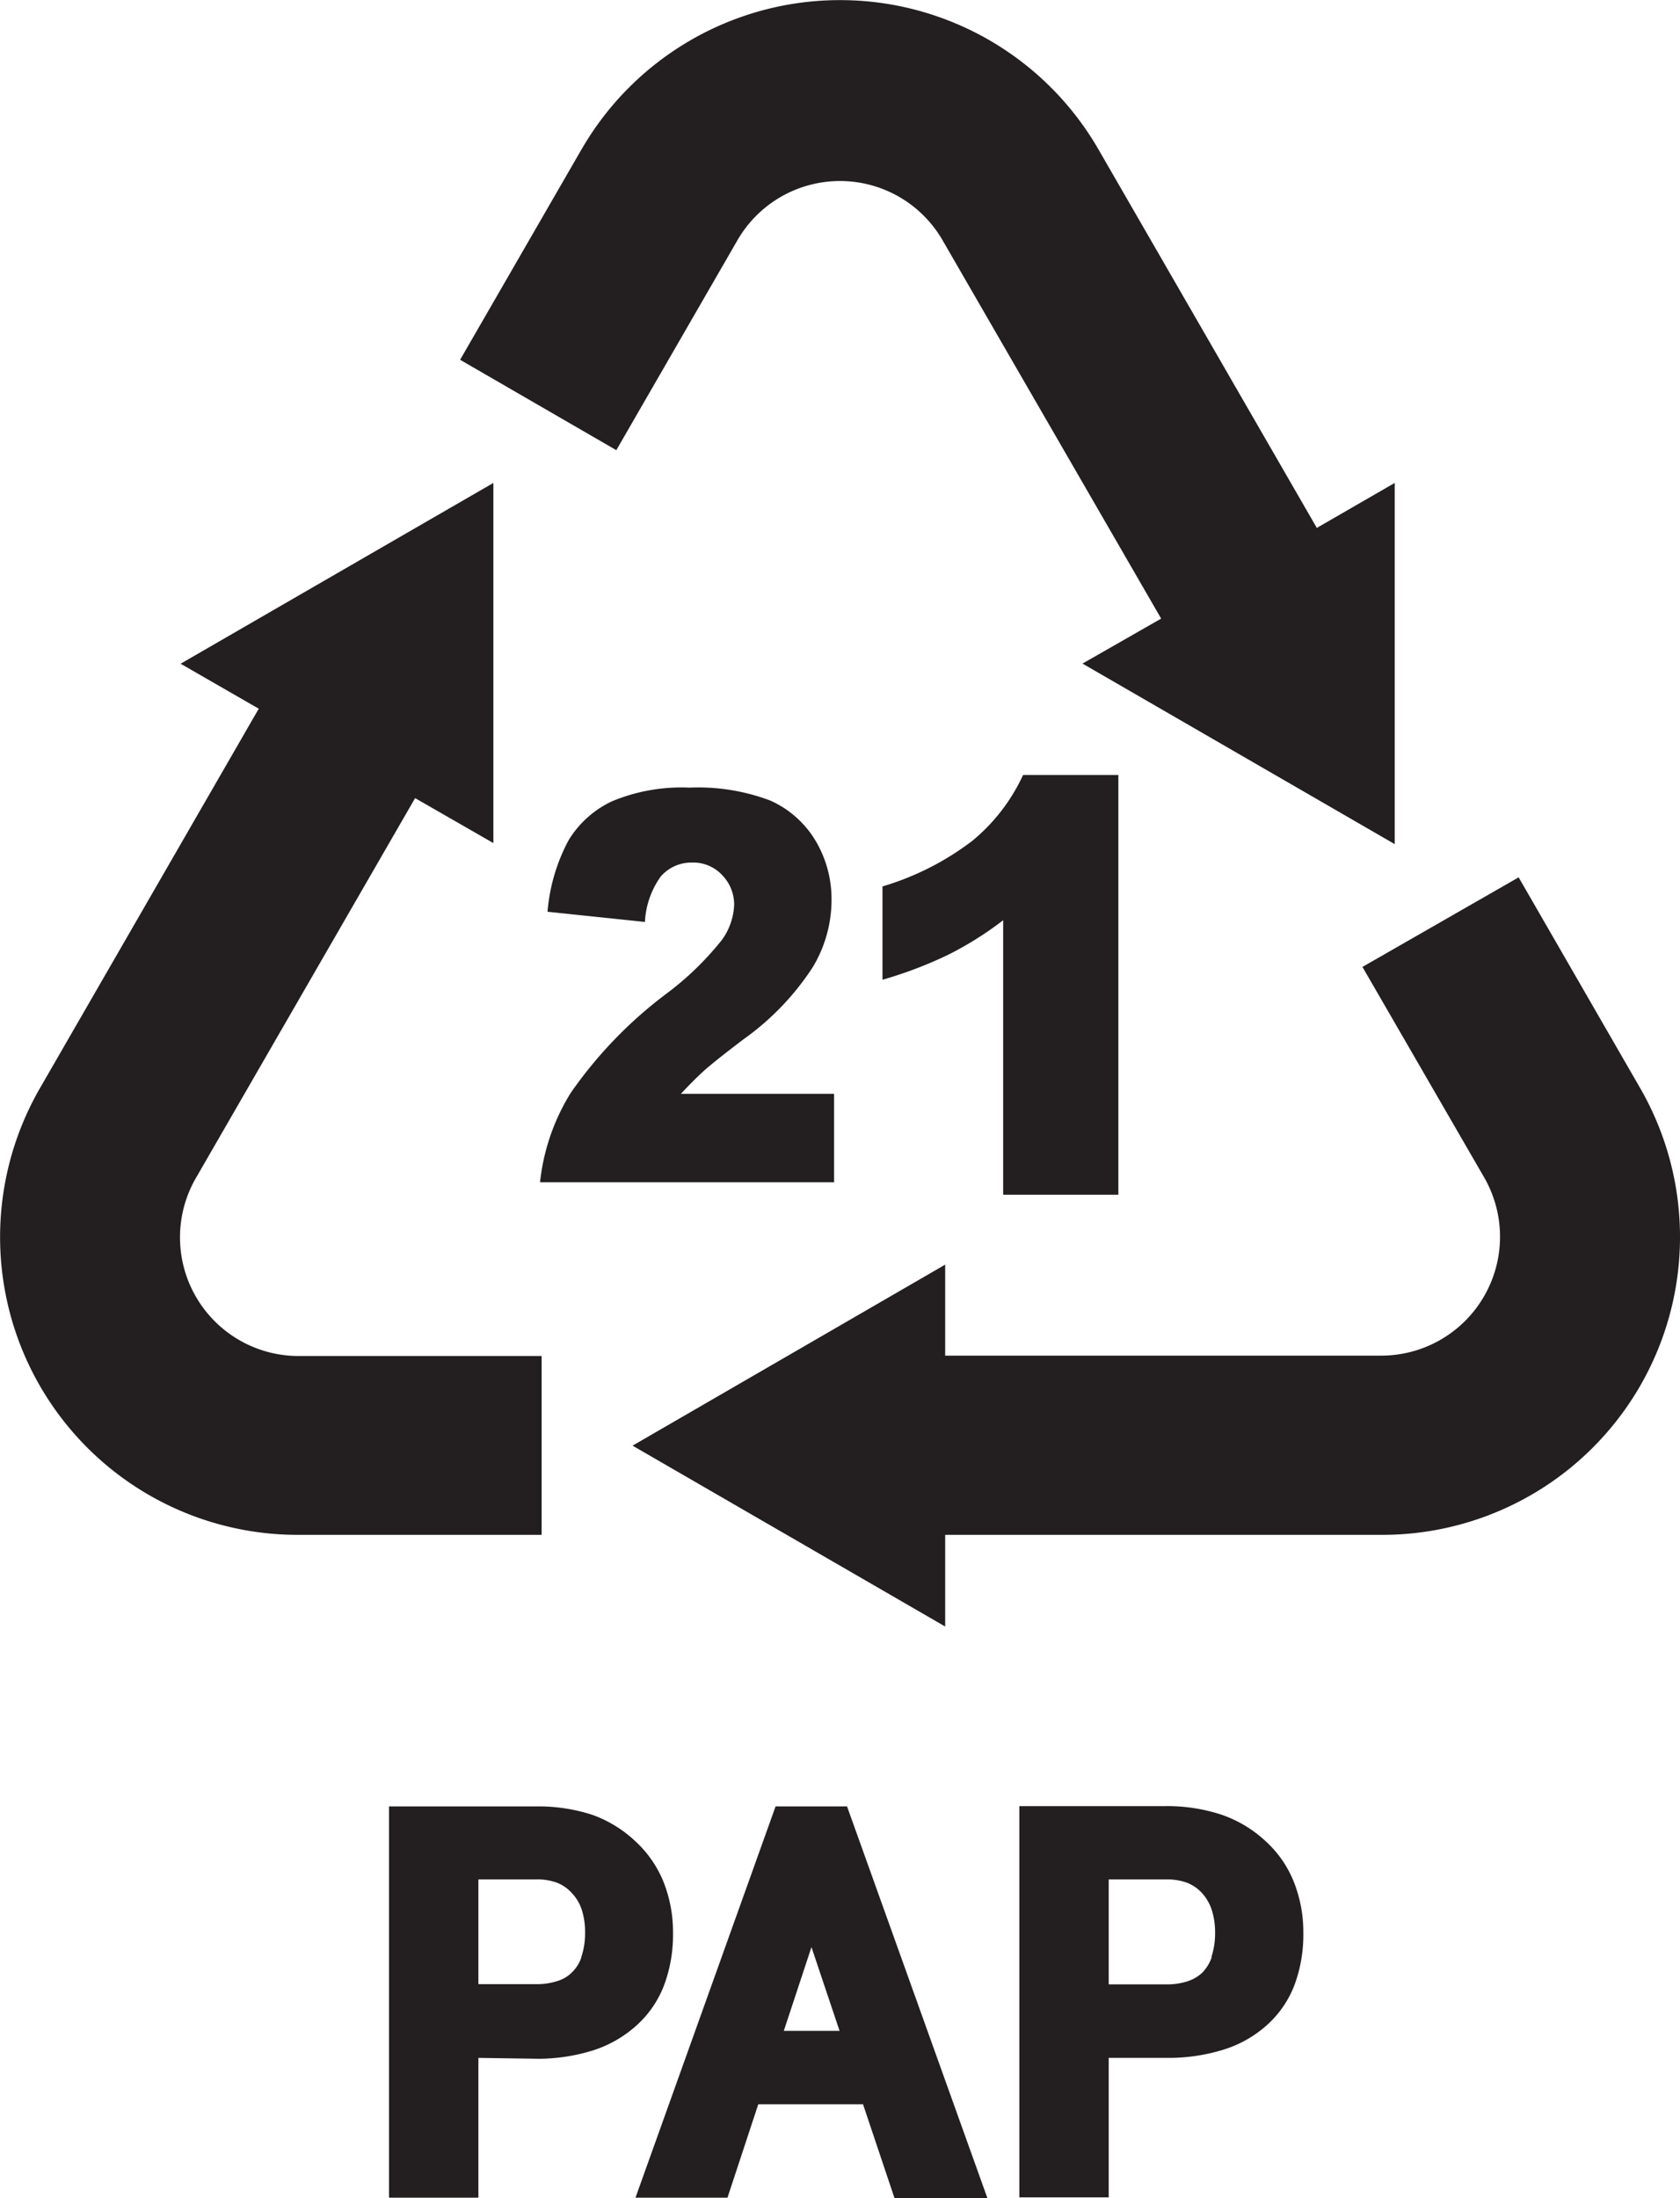
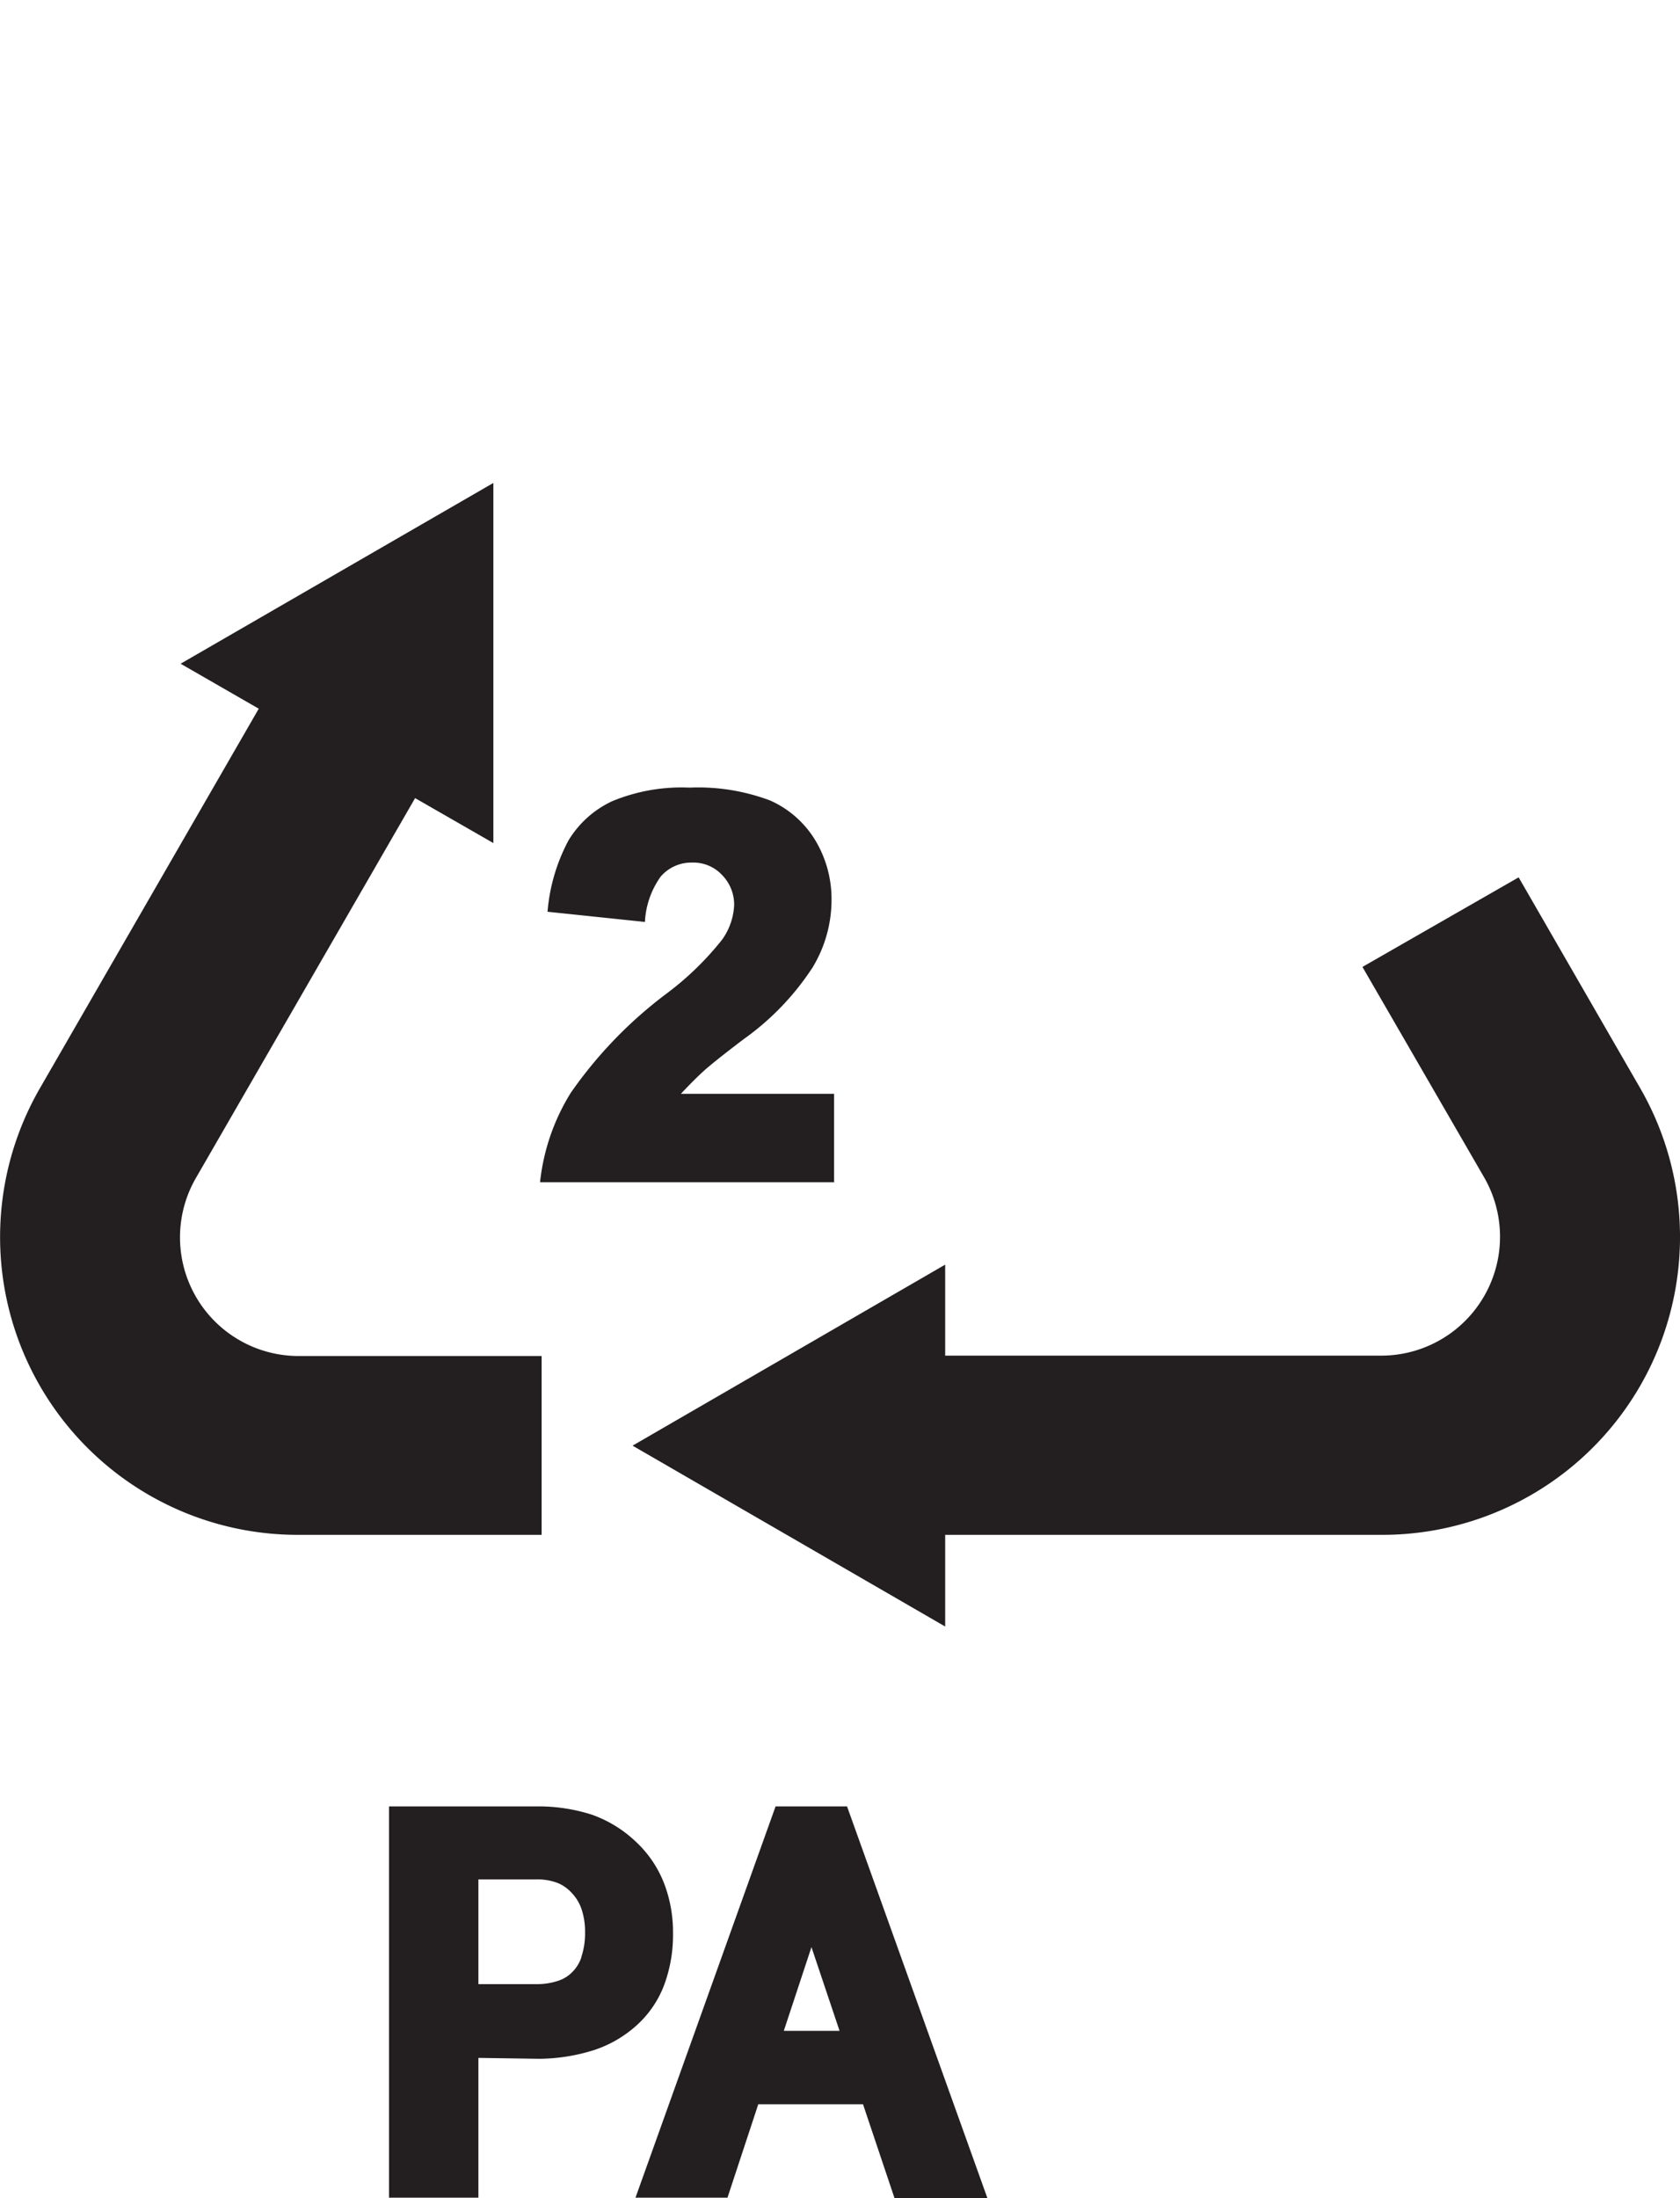
<svg xmlns="http://www.w3.org/2000/svg" viewBox="0 0 224.26 293.2">
  <defs>
    <style>.cls-1{fill:#231f20;}</style>
  </defs>
  <g id="Layer_2" data-name="Layer 2">
    <g id="Layer_1-2" data-name="Layer 1">
      <path class="cls-1" d="M218.92,145.13l-16.2-28.08L181.87,129,198.07,157a15.86,15.86,0,0,1-13.67,23.86H126.17V168.72L84.44,192.87,126.17,217V204.77H184.4a39.74,39.74,0,0,0,34.52-59.64Z" />
      <path class="cls-1" d="M88.62,251.19a15,15,0,0,0-3.72-5.46A16.48,16.48,0,0,0,79,242.1,23.38,23.38,0,0,0,71.51,241H51.93v52.2H63.86V274.55l8.11.12a24.82,24.82,0,0,0,7.35-1.17,15.89,15.89,0,0,0,5.77-3.39,13.81,13.81,0,0,0,3.6-5.37,19.29,19.29,0,0,0,1.15-6.82A18.23,18.23,0,0,0,88.62,251.19Zm-11,9.9a5,5,0,0,1-1.22,2,4.56,4.56,0,0,1-1.88,1.17,8.93,8.93,0,0,1-3,.45H63.86l0,.08V250.74h7.68a7.62,7.62,0,0,1,2.84.45,5.17,5.17,0,0,1,1.91,1.32,5.89,5.89,0,0,1,1.34,2.19,9.63,9.63,0,0,1,.47,3.15A9.86,9.86,0,0,1,77.6,261.09Z" />
      <path class="cls-1" d="M113.07,241h-9.54l-18.7,52.2H97.11l4.11-12.46h14l0,.05,4.18,12.45H131.8Zm-8.44,29.94,3.69-11.17,3.75,11.17Z" />
-       <path class="cls-1" d="M172.76,251.19a14.64,14.64,0,0,0-3.72-5.46,16.4,16.4,0,0,0-6-3.63,23.26,23.26,0,0,0-7.5-1.14H136.07v52.2H148V274.55h8.2a24.77,24.77,0,0,0,7.35-1.17,15.59,15.59,0,0,0,5.77-3.39,13.76,13.76,0,0,0,3.51-5.25,19.29,19.29,0,0,0,1.15-6.82A18.23,18.23,0,0,0,172.76,251.19Zm-11,9.9a5.57,5.57,0,0,1-1.24,2.06,5.11,5.11,0,0,1-1.88,1.14,8.8,8.8,0,0,1-3,.45H148l0,.08V250.74h7.68a7.87,7.87,0,0,1,2.8.45,5.45,5.45,0,0,1,1.93,1.32,6.27,6.27,0,0,1,1.31,2.19,9.91,9.91,0,0,1,.48,3.15A10.16,10.16,0,0,1,161.71,261.09Z" />
      <path class="cls-1" d="M111.38,157.73H72.09a28.22,28.22,0,0,1,4.1-11.93A57.68,57.68,0,0,1,89,132.54a40,40,0,0,0,7.38-7.16A8.58,8.58,0,0,0,98,120.75a5.63,5.63,0,0,0-1.6-4,5.23,5.23,0,0,0-4-1.67,5.39,5.39,0,0,0-4.2,1.86A11.35,11.35,0,0,0,86.09,123l-13-1.36a24.38,24.38,0,0,1,2.81-9.54,13.45,13.45,0,0,1,5.8-5.2,24.16,24.16,0,0,1,10.35-1.82,27.21,27.21,0,0,1,10.76,1.72,13.39,13.39,0,0,1,6,5.27,15.22,15.22,0,0,1,2.19,8,17.4,17.4,0,0,1-2.53,9,35.54,35.54,0,0,1-9.16,9.54c-2.64,2-4.41,3.41-5.29,4.2s-1.93,1.84-3.13,3.12h20.45v11.72Z" />
      <path class="cls-1" d="M39.86,204.77H72.3V180.91H39.86a15.83,15.83,0,0,1-13.65-23.85l29.2-50.58,10.45,6V64.43L24.11,88.55l10.43,6L5.36,145.13a39.73,39.73,0,0,0,34.5,59.64Z" />
-       <path class="cls-1" d="M77.62,19.94,61.42,48,82.27,60.06,98.47,32a15.81,15.81,0,0,1,27.32,0L155,82.53l-10.5,6,41.68,24.09V64.43l-10.4,6-29.15-50.5a39.84,39.84,0,0,0-69,0Z" />
-       <path class="cls-1" d="M149.29,103.39v56H133.91V122.77a45.45,45.45,0,0,1-7.28,4.58,55.36,55.36,0,0,1-8.83,3.36V118.26a37.13,37.13,0,0,0,12-6.09,24.87,24.87,0,0,0,6.77-8.78Z" />
    </g>
  </g>
</svg>